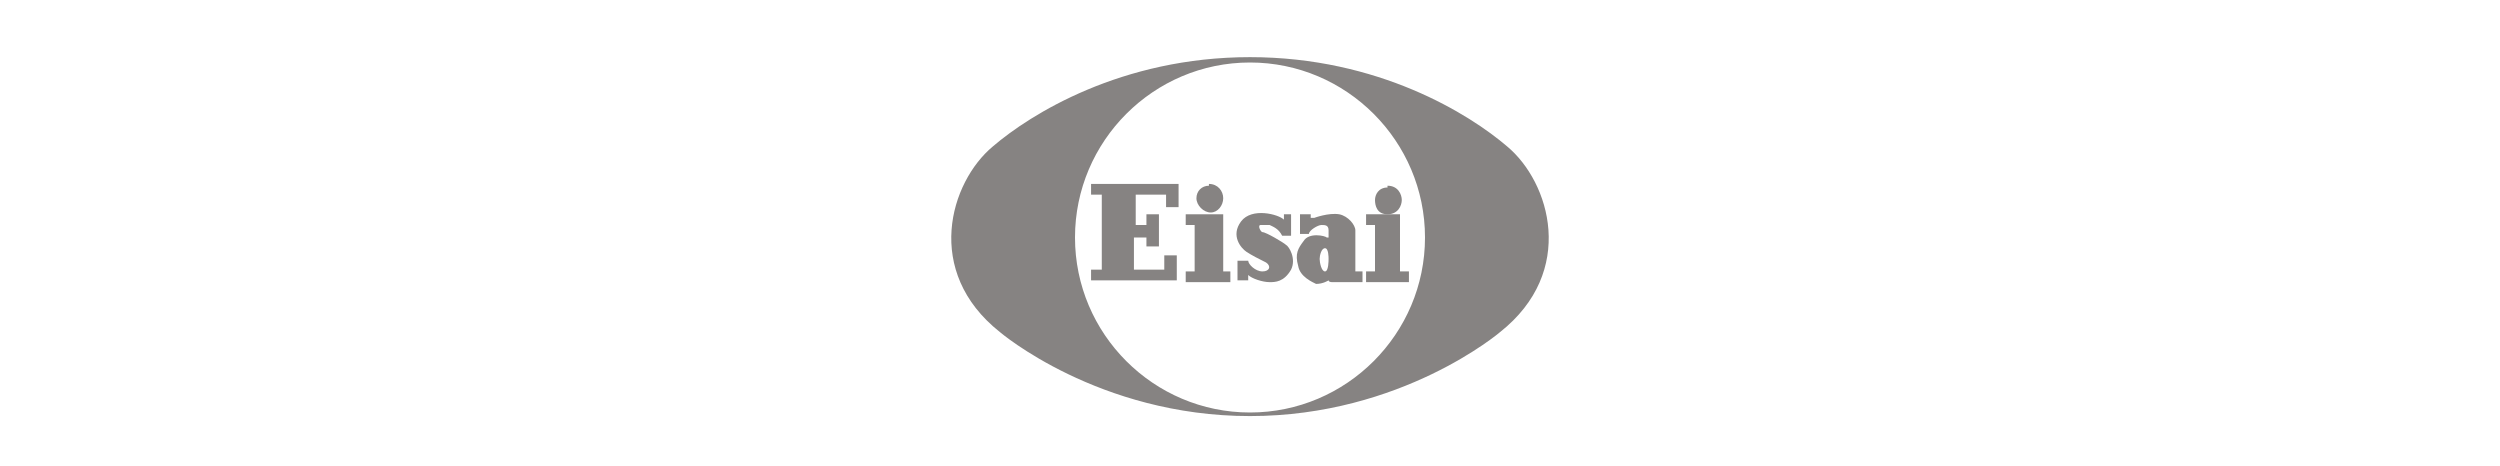
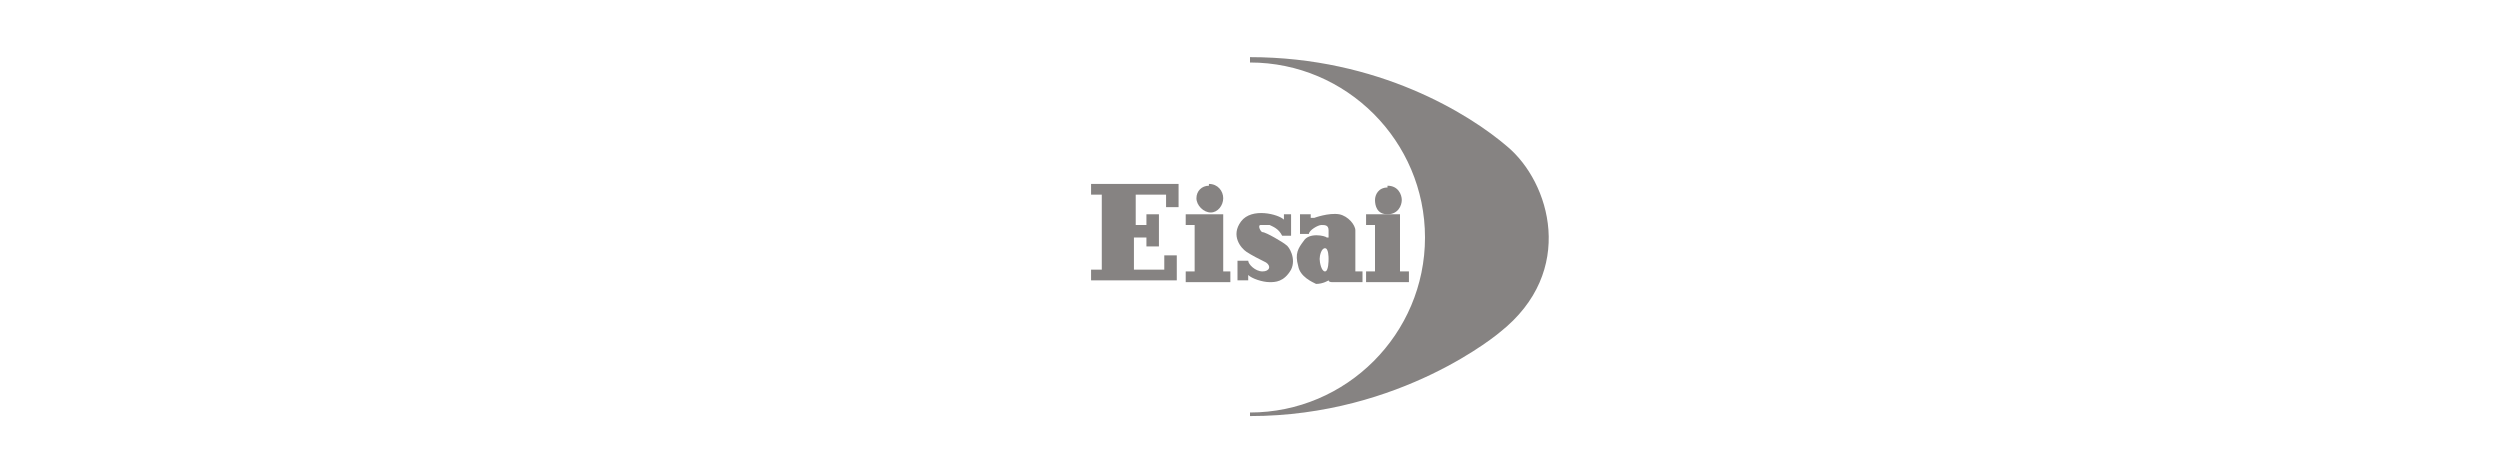
<svg xmlns="http://www.w3.org/2000/svg" id="Layer_1" version="1.1" viewBox="0 0 140 26.1">
  <defs>
    <clipPath id="clippath">
      <path d="M-323.2-481.5h768.8v991.2h-768.8z" style="fill:none" />
    </clipPath>
    <style>.st0{fill:#868382}</style>
  </defs>
  <g id="g20490">
-     <path id="path20301" d="M70 23.1c-5.4 0-9.8-4.4-9.8-9.8s4.4-9.8 9.8-9.8v-.3c-7.2 0-12.3 3.2-14.4 5-2.4 2-3.9 7 .4 10.4 0 0 5.5 4.7 14 4.7V23" class="st0" />
-     <path id="path20303" d="M70 23.1c5.4 0 9.8-4.4 9.8-9.8S75.4 3.5 70 3.5v-.3c7.2 0 12.3 3.2 14.4 5 2.4 2 3.9 7-.4 10.4 0 0-5.5 4.7-14 4.7V23" class="st0" />
+     <path id="path20303" d="M70 23.1c5.4 0 9.8-4.4 9.8-9.8S75.4 3.5 70 3.5v-.3c7.2 0 12.3 3.2 14.4 5 2.4 2 3.9 7-.4 10.4 0 0-5.5 4.7-14 4.7" class="st0" />
    <path id="path20305" d="M61.2 10.3H66v1.3h-.7v-.7h-1.7v1.7h.6V12h.7v1.8h-.7v-.5h-.7v1.8h1.7v-.8h.7v1.4h-4.8v-.6h.6v-4.2h-.6v-.6" class="st0" />
    <path id="path20307" d="M66.5 12h2v3.2h.4v.6h-2.5v-.6h.5v-2.6h-.5V12" class="st0" />
    <path id="path20309" d="M67.7 10.3c.5 0 .8.4.8.8s-.3.8-.7.8-.8-.4-.8-.8.3-.7.7-.7" class="st0" />
    <path id="path20311" d="M71.7 12h.6v1.2h-.5c-.2-.4-.5-.5-.7-.6h-.5c-.2 0 0 .4.1.4.2 0 1.2.6 1.3.7.2.1.6.8.3 1.4-.4.7-.9.7-1.2.7-.4 0-1-.2-1.2-.4v.3h-.6v-1.1h.6c0 .2.4.6.8.6s.5-.3.2-.5c-.4-.2-.8-.4-1.1-.6-.3-.2-.9-.9-.3-1.7.6-.8 2.1-.4 2.4-.1V12" class="st0" />
    <path id="path20313" d="M75.9 15.2v-2.3c0-.3-.4-.8-.9-.9-.6-.1-1.4.2-1.4.2h-.2V12h-.6v1.1h.5c0-.2.5-.5.7-.5.2 0 .4 0 .4.3v.4h-.1c-.1-.1-1-.3-1.3.2-.3.4-.5.7-.3 1.4.1.6.8.9 1 1 .4 0 .7-.2.7-.2s0 .1.2.1h1.7v-.6h-.4Zm-1.7 0c-.2 0-.3-.5-.3-.7s.1-.6.3-.6.2.5.2.6 0 .7-.2.7" class="st0" />
    <path id="path20315" d="M76.5 12v.6h.5v2.6h-.5v.6h2.4v-.6h-.5V12h-1.9" class="st0" />
    <path id="path20317" d="M77.7 10.4c.6 0 .8.5.8.8s-.2.8-.8.8-.7-.5-.7-.8.2-.7.7-.7" class="st0" />
  </g>
</svg>